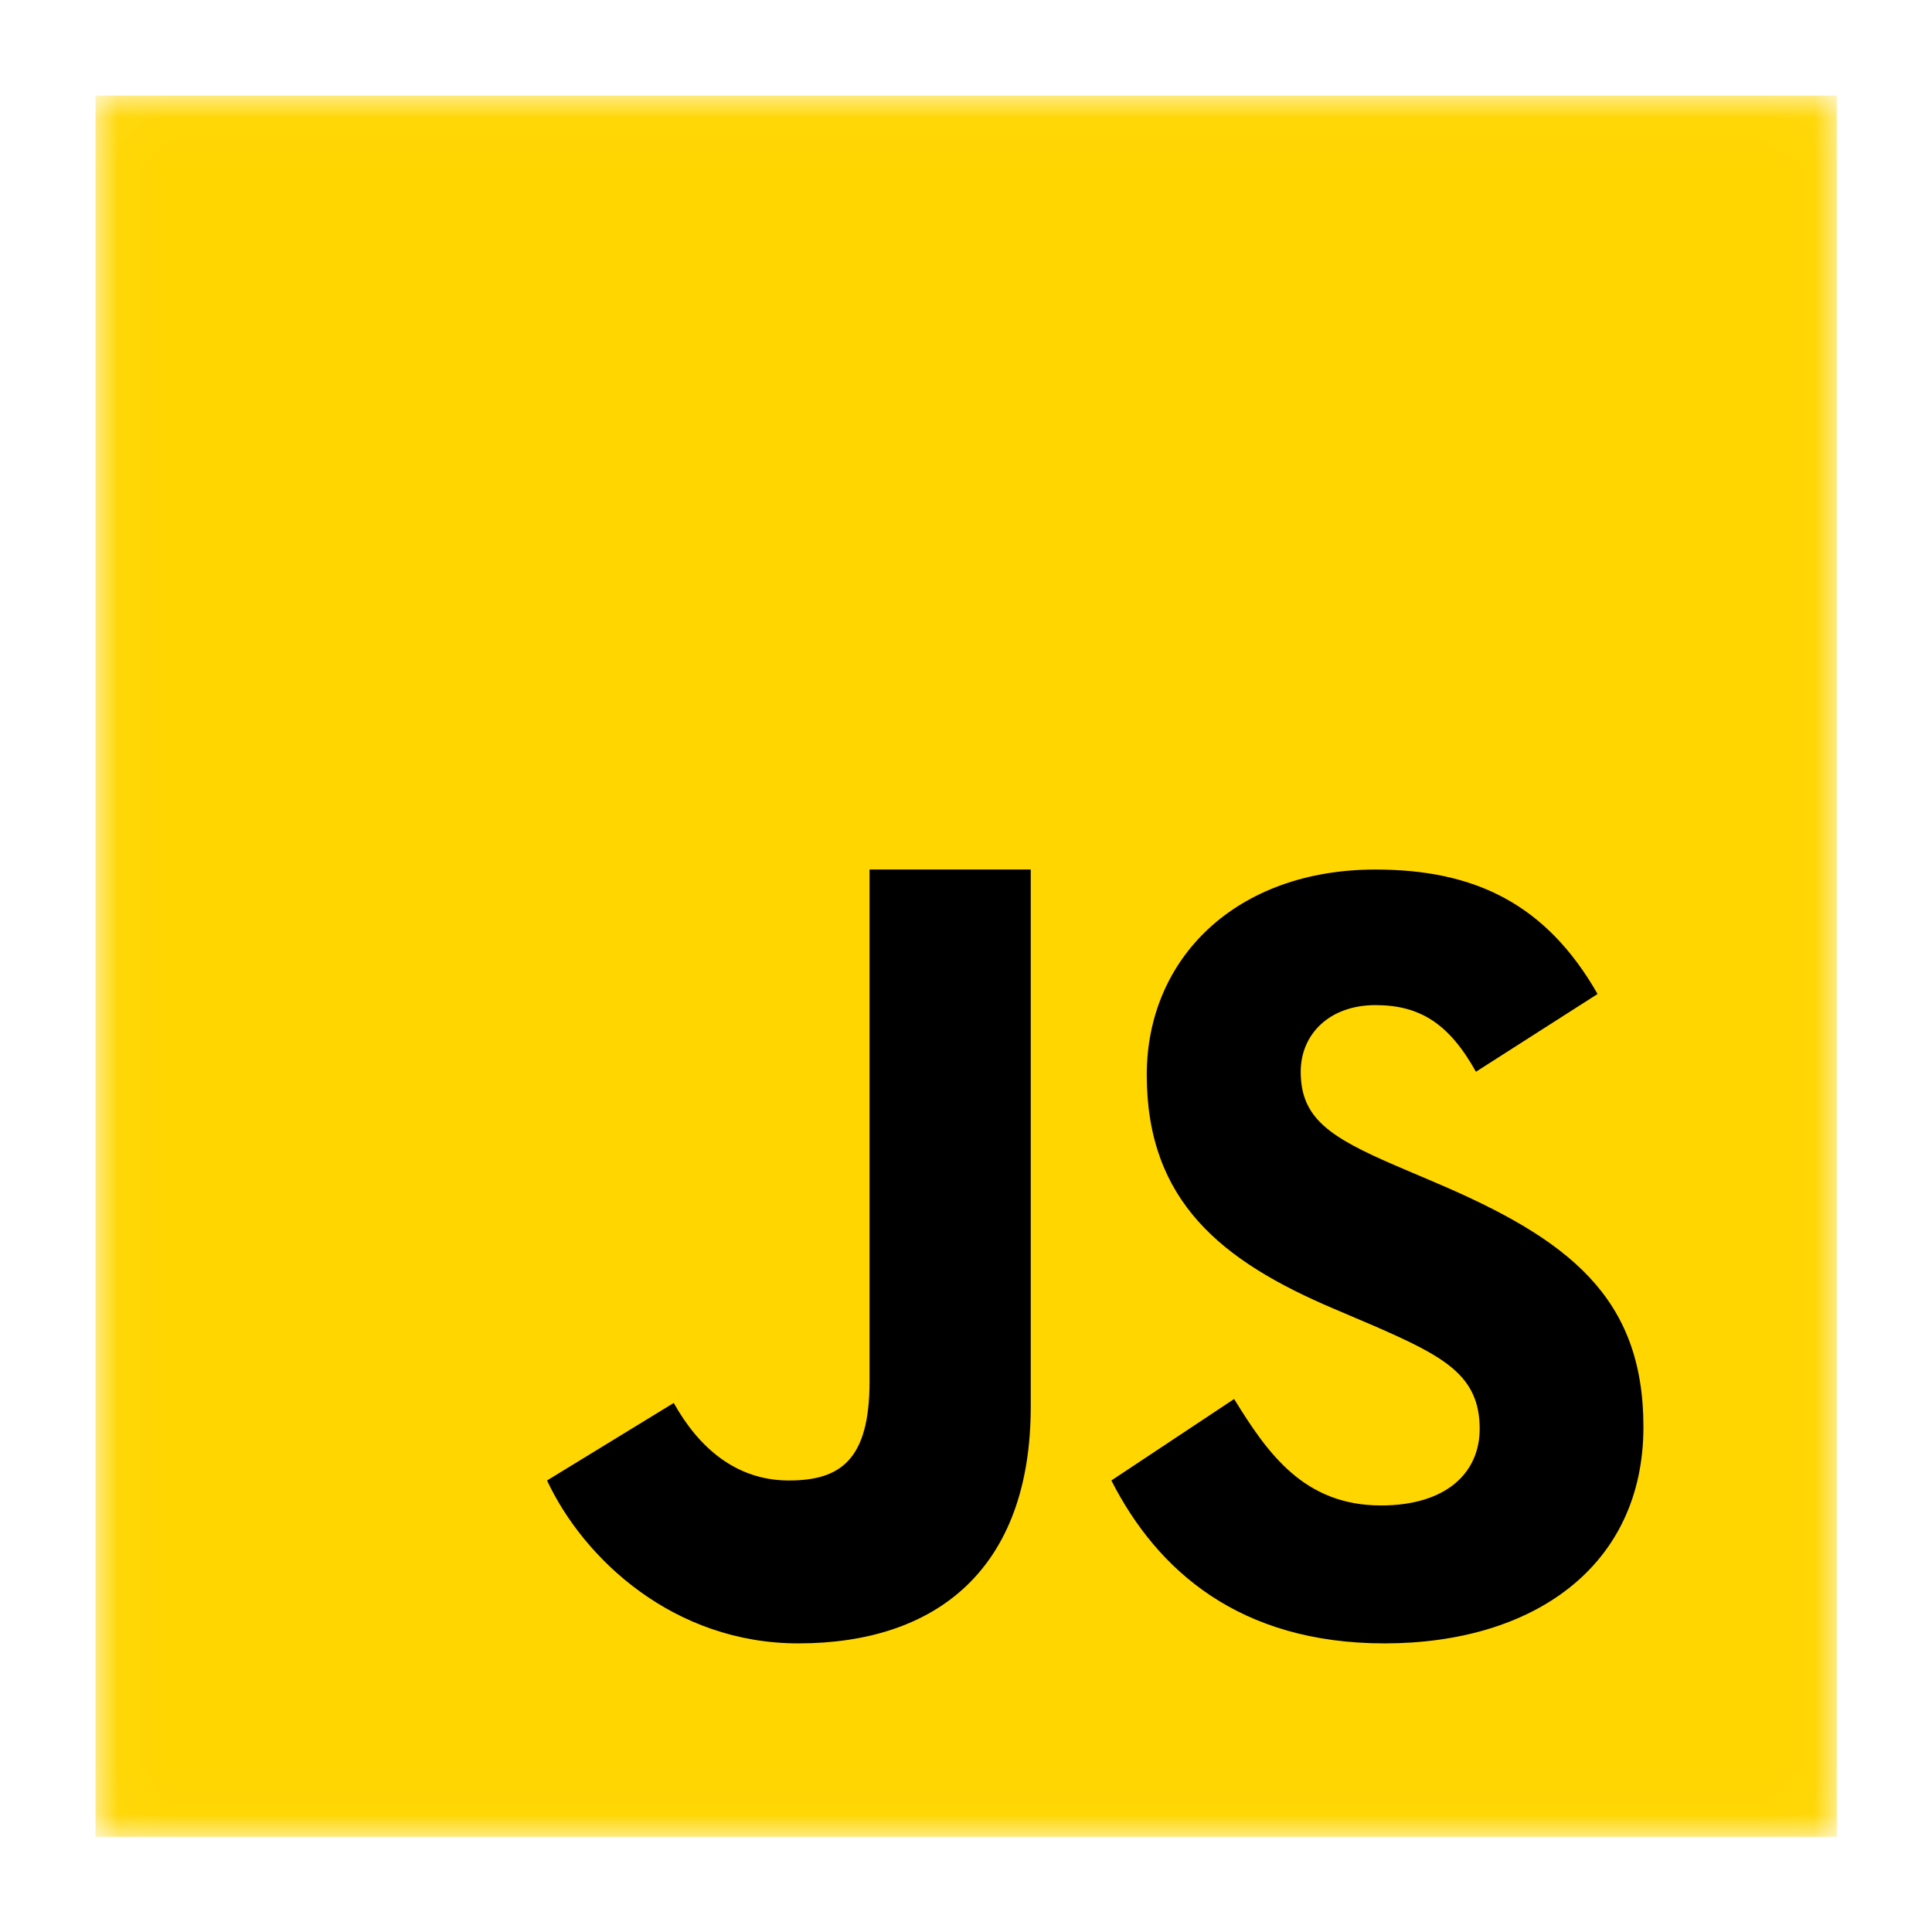
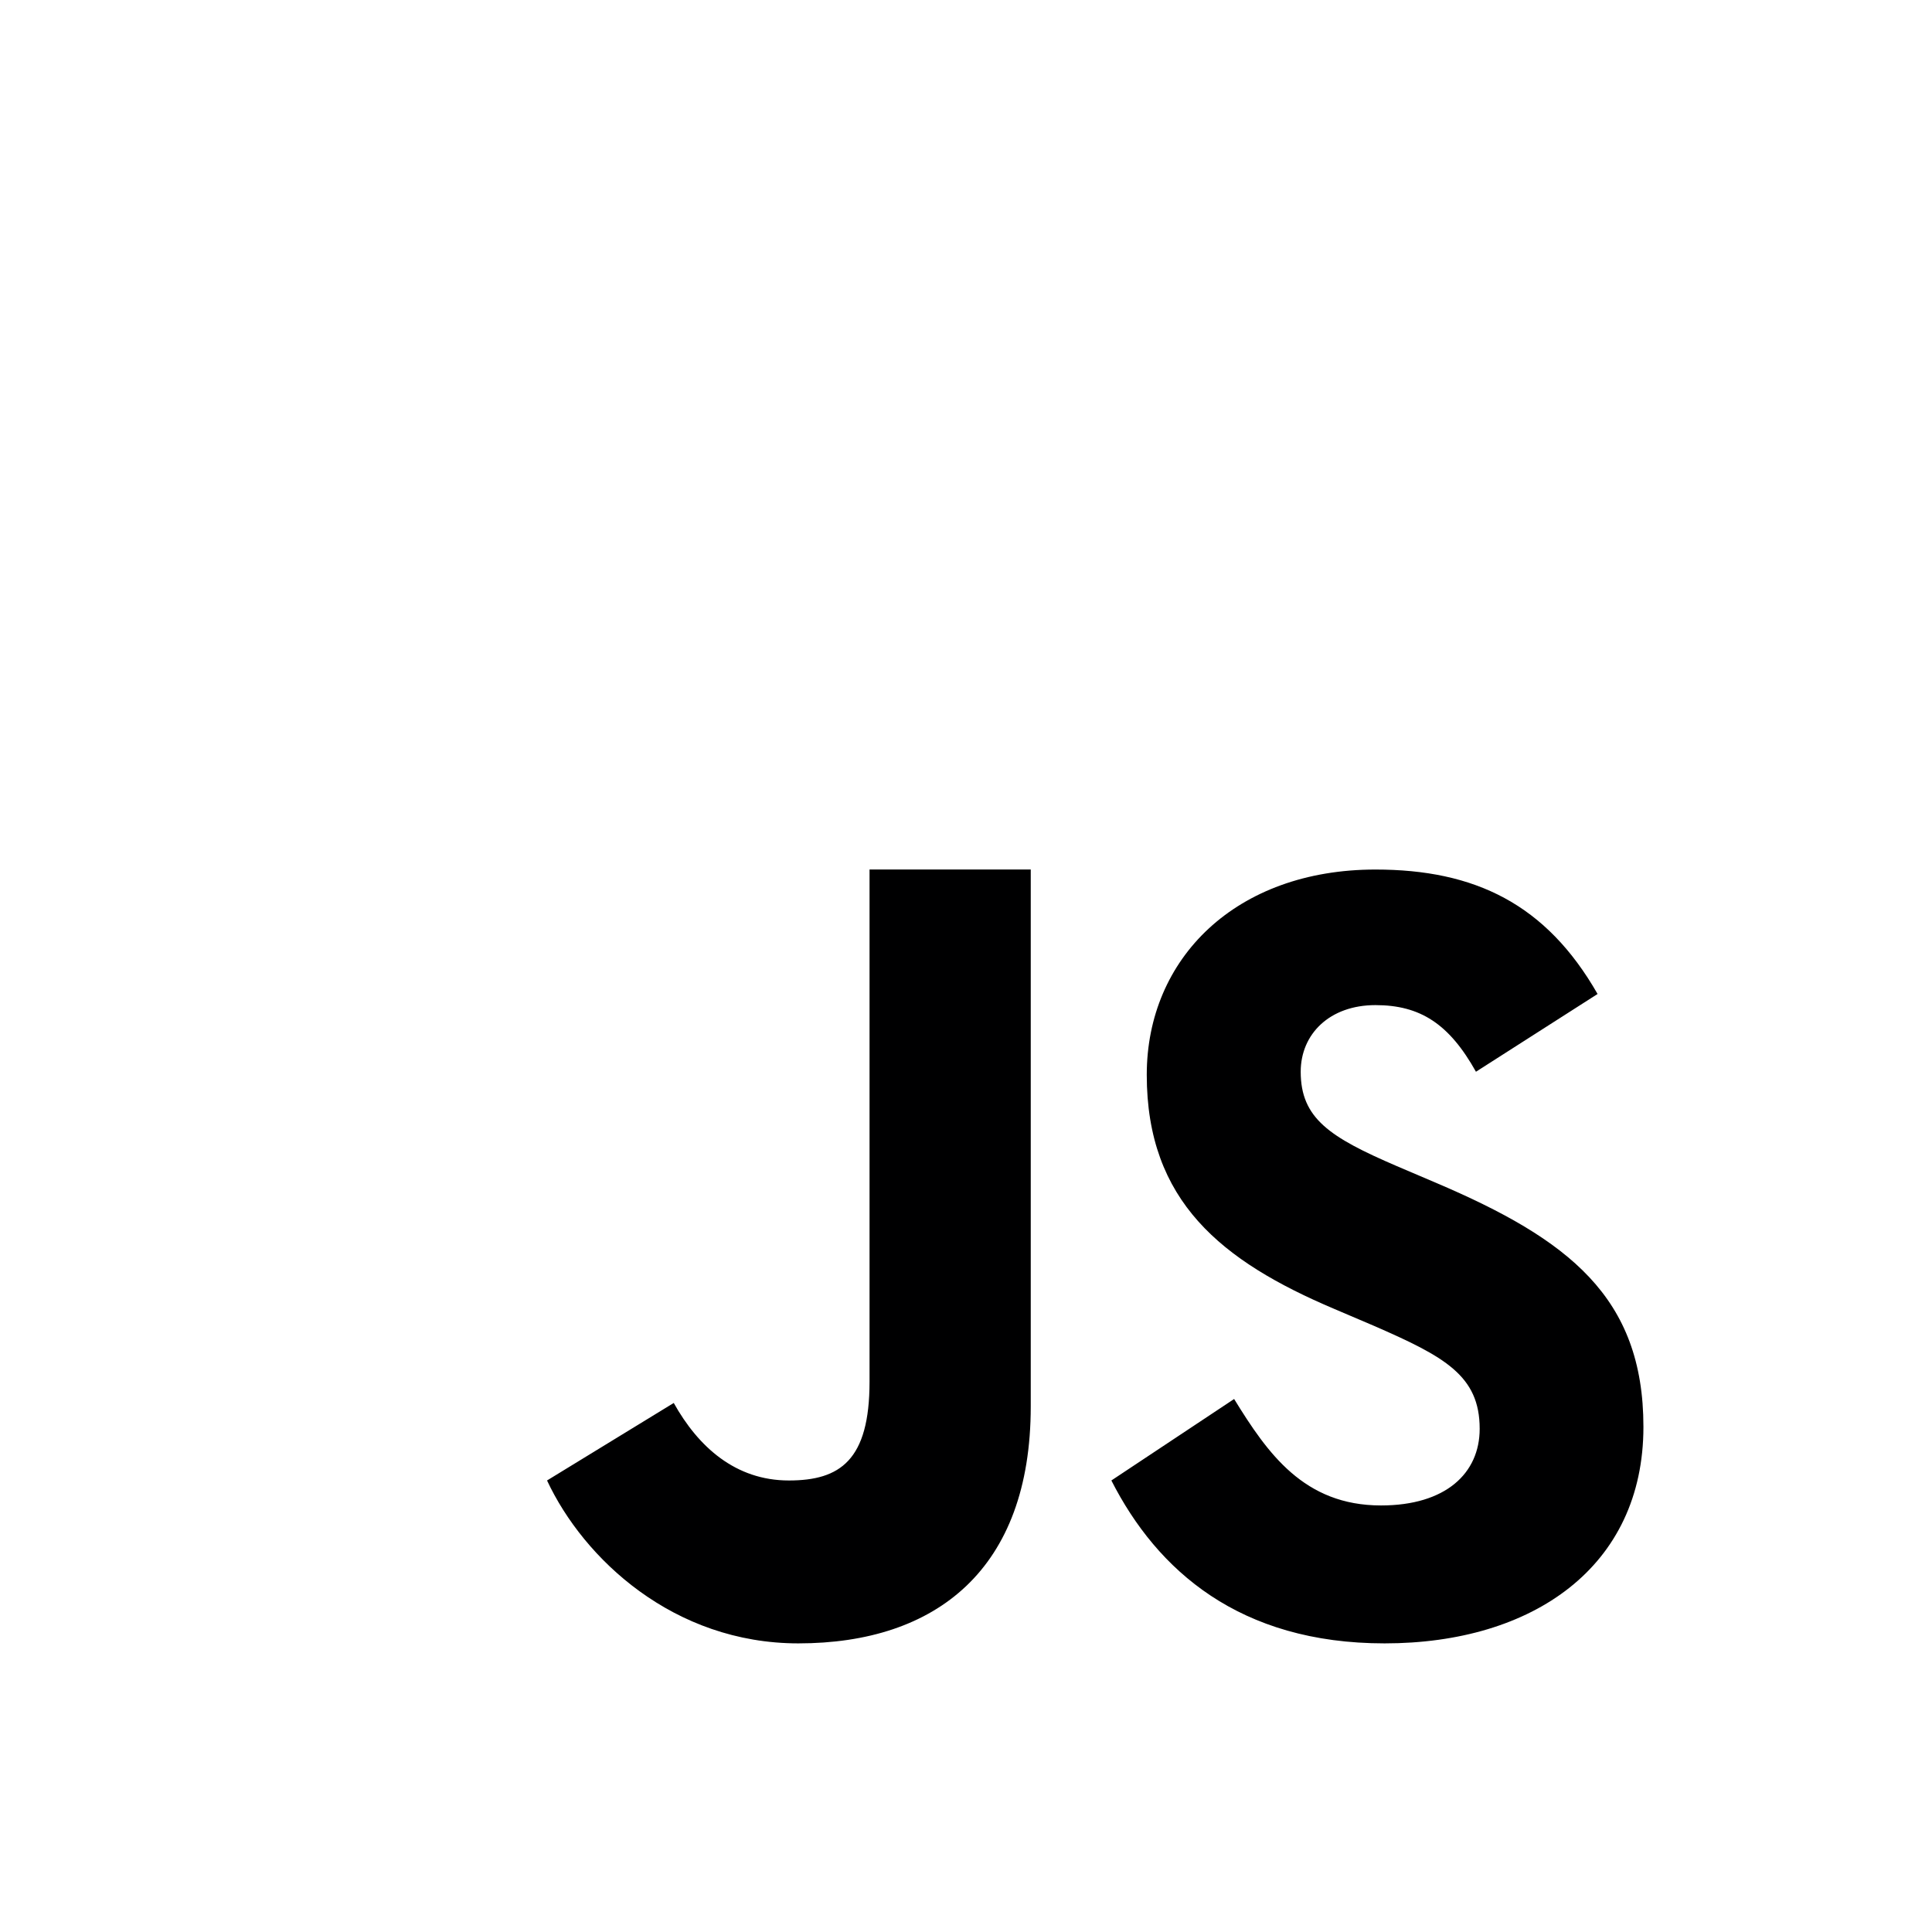
<svg xmlns="http://www.w3.org/2000/svg" width="41" height="41" viewBox="0 0 41 41" fill="none">
  <mask id="mask0_194_16231" style="mask-type:luminance" maskUnits="userSpaceOnUse" x="2" y="2" width="37" height="37">
-     <path d="M2.027 2.028H38.979V38.98H2.027V2.028Z" fill="white" />
-   </mask>
+     </mask>
  <g mask="url(#mask0_194_16231)">
-     <path d="M2.027 2.028H38.979V38.98H2.027V2.028Z" fill="#FFD600" />
-   </g>
+     </g>
  <path d="M26.19 29.689C26.9 30.842 27.672 31.948 29.307 31.948C30.681 31.948 31.401 31.265 31.401 30.321C31.401 29.191 30.656 28.789 29.145 28.131L28.317 27.778C25.926 26.764 24.336 25.494 24.336 22.809C24.336 20.336 26.23 18.453 29.189 18.453C31.296 18.453 32.81 19.183 33.903 21.094L31.322 22.744C30.755 21.73 30.141 21.33 29.189 21.33C28.218 21.33 27.603 21.943 27.603 22.744C27.603 23.733 28.219 24.134 29.641 24.746L30.469 25.099C33.287 26.299 34.876 27.525 34.876 30.28C34.876 33.248 32.531 34.875 29.384 34.875C26.306 34.875 24.558 33.33 23.585 31.418L26.19 29.689ZM14.298 29.773C14.817 30.703 15.606 31.418 16.741 31.418C17.828 31.418 18.453 30.989 18.453 29.321V18.452H21.874V29.847C21.874 33.303 19.869 34.875 16.942 34.875C14.297 34.875 12.387 33.083 11.609 31.418L14.298 29.773Z" fill="#000001" />
</svg>